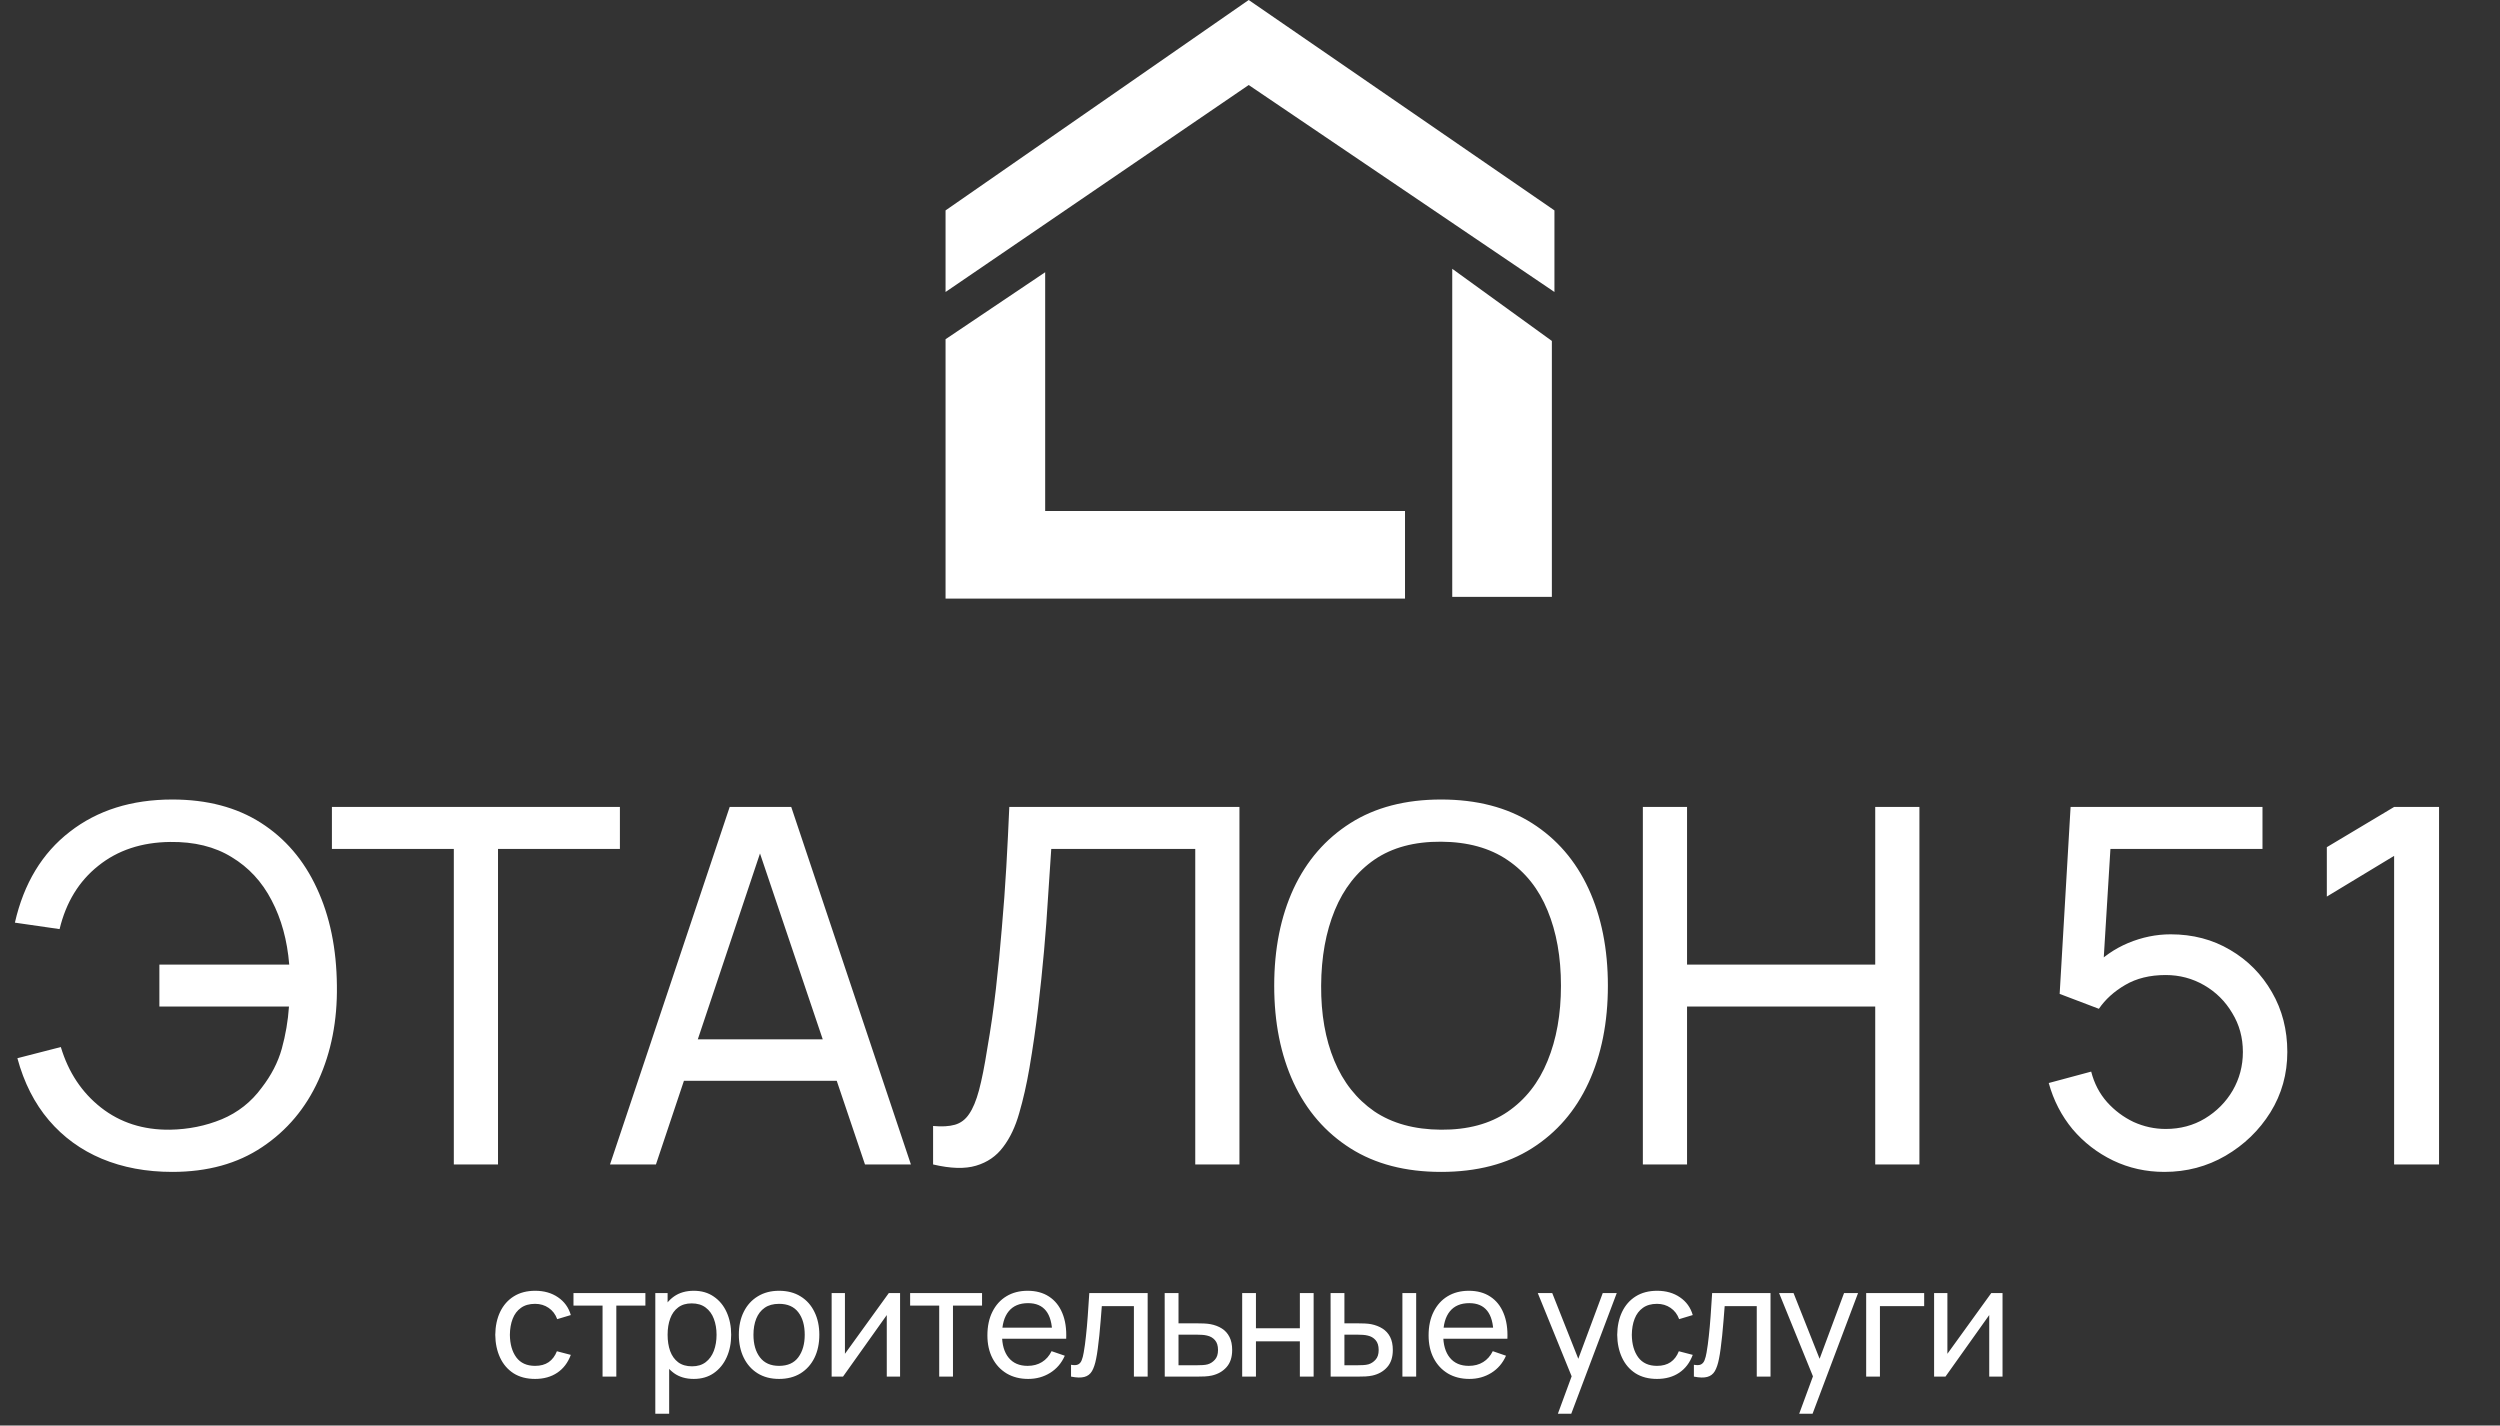
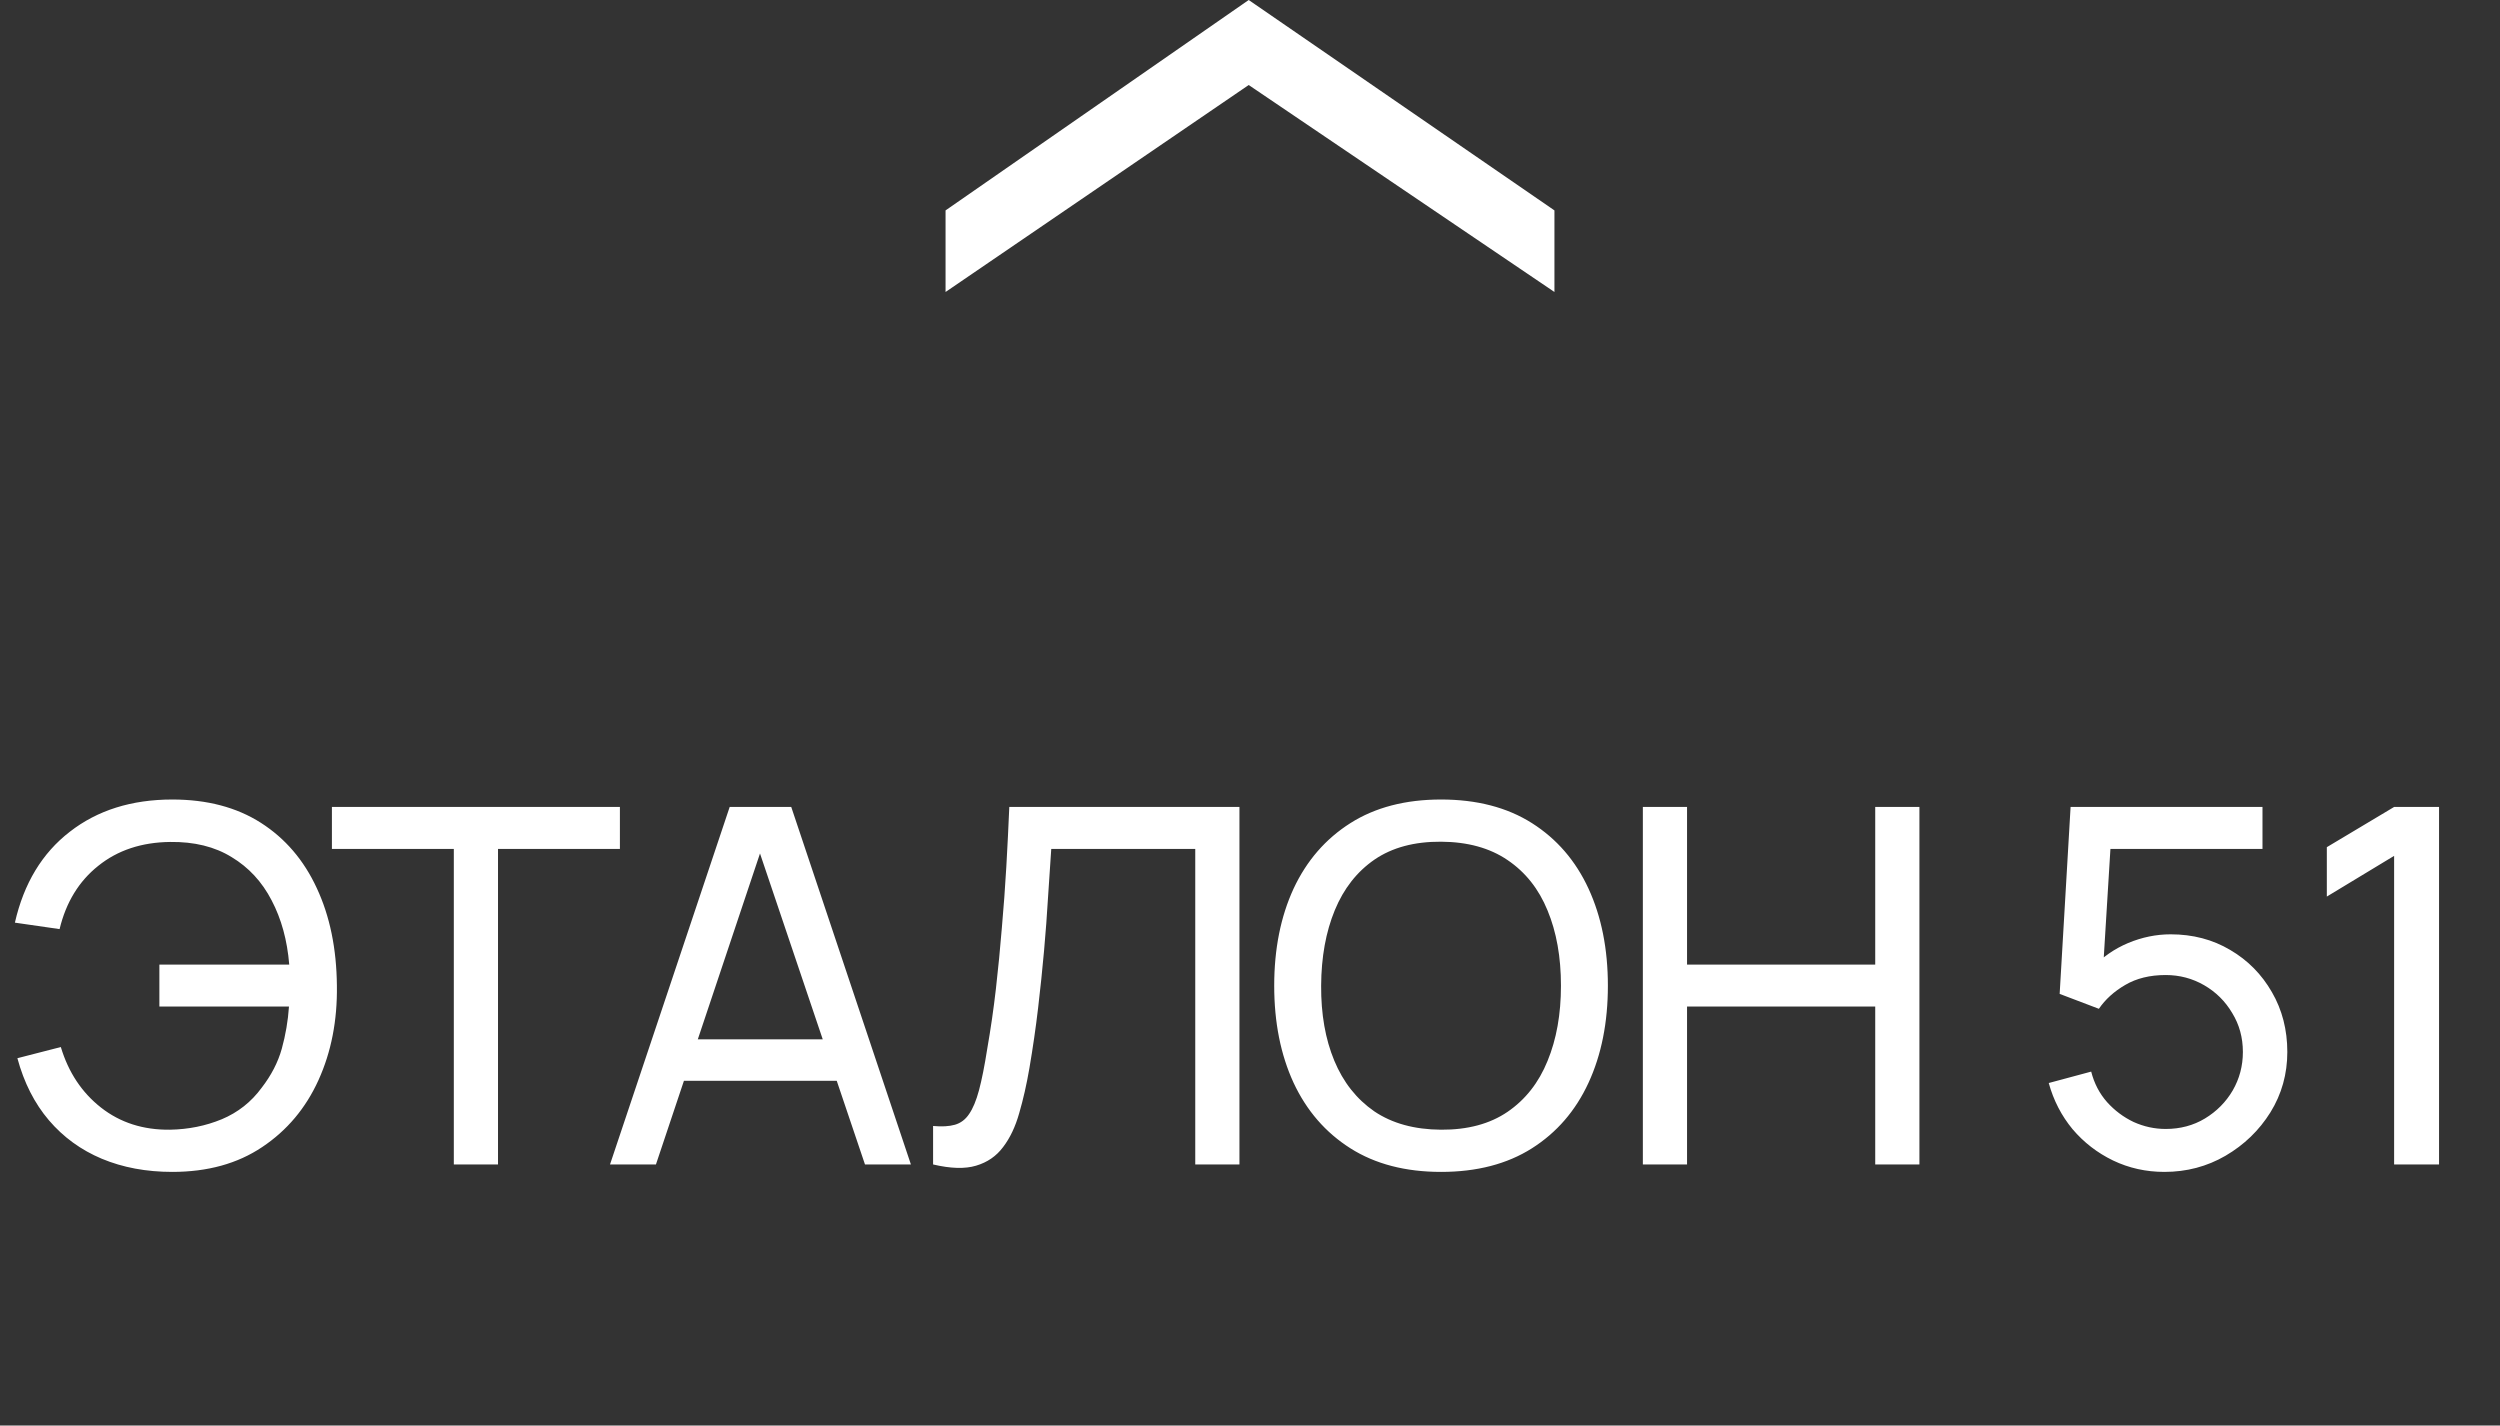
<svg xmlns="http://www.w3.org/2000/svg" width="235" height="134" viewBox="0 0 235 134" fill="none">
  <rect x="0" y="0" width="235" height="134" fill="#333333" stroke="none" />
-   <path d="M136.511 56.105V25.267L145.875 32.048V56.105H136.511Z" fill="white" />
-   <path d="M98.246 48.032V25.59L88.882 31.887V56.267H132.071V48.032H98.246Z" fill="white" />
-   <path d="M117.378 7.992L88.882 27.447V19.778L117.378 0L146.117 19.778V27.447L117.378 7.992Z" fill="white" />
+   <path d="M117.378 7.992L88.882 27.447V19.778L117.378 0L146.117 19.778V27.447L117.378 7.992" fill="white" />
  <path d="M16.196 110.159C13.753 110.159 11.544 109.747 9.568 108.922C7.608 108.097 5.951 106.892 4.597 105.305C3.244 103.718 2.256 101.773 1.634 99.471L5.718 98.421C6.433 100.801 7.693 102.699 9.498 104.115C11.303 105.53 13.465 106.223 15.986 106.192C17.713 106.161 19.331 105.834 20.84 105.212C22.364 104.574 23.617 103.586 24.597 102.248C25.499 101.081 26.13 99.86 26.487 98.584C26.845 97.293 27.071 95.97 27.164 94.617H14.982V90.673H27.188C27.001 88.386 26.448 86.371 25.531 84.629C24.628 82.886 23.376 81.532 21.773 80.568C20.186 79.588 18.257 79.113 15.986 79.144C13.31 79.175 11.062 79.922 9.241 81.385C7.421 82.832 6.208 84.815 5.601 87.335L1.4 86.729C2.24 83.042 3.96 80.195 6.558 78.188C9.156 76.165 12.369 75.154 16.196 75.154C19.463 75.154 22.24 75.885 24.527 77.347C26.814 78.81 28.564 80.856 29.778 83.485C31.007 86.114 31.637 89.171 31.668 92.656C31.715 95.924 31.139 98.879 29.941 101.524C28.743 104.169 26.977 106.269 24.644 107.825C22.326 109.381 19.51 110.159 16.196 110.159ZM42.659 109.459V79.798H31.2V75.854H58.271V79.798H46.813V109.459H42.659ZM57.341 109.459L68.59 75.854H74.377L85.625 109.459H81.308L70.783 78.281H72.09L61.658 109.459H57.341ZM62.755 101.594V97.697H80.211V101.594H62.755ZM87.71 109.459V105.842C88.534 105.919 89.219 105.88 89.764 105.725C90.308 105.569 90.751 105.235 91.094 104.721C91.452 104.208 91.763 103.461 92.027 102.481C92.292 101.485 92.548 100.194 92.797 98.607C93.124 96.74 93.396 94.858 93.614 92.96C93.832 91.046 94.019 89.132 94.174 87.219C94.345 85.29 94.485 83.376 94.594 81.478C94.703 79.564 94.796 77.69 94.874 75.854H116.508V109.459H112.354V79.798H98.818C98.725 81.213 98.624 82.73 98.515 84.348C98.421 85.951 98.297 87.623 98.141 89.366C97.986 91.108 97.799 92.905 97.581 94.757C97.364 96.608 97.091 98.49 96.765 100.404C96.5 101.944 96.181 103.352 95.808 104.628C95.45 105.904 94.944 106.97 94.291 107.825C93.653 108.681 92.805 109.264 91.747 109.575C90.705 109.887 89.359 109.848 87.71 109.459ZM135.458 110.159C132.114 110.159 129.274 109.42 126.941 107.942C124.607 106.464 122.825 104.41 121.596 101.781C120.383 99.152 119.776 96.11 119.776 92.656C119.776 89.203 120.383 86.161 121.596 83.532C122.825 80.902 124.607 78.849 126.941 77.371C129.274 75.893 132.114 75.154 135.458 75.154C138.819 75.154 141.666 75.893 144 77.371C146.333 78.849 148.107 80.902 149.321 83.532C150.534 86.161 151.141 89.203 151.141 92.656C151.141 96.11 150.534 99.152 149.321 101.781C148.107 104.41 146.333 106.464 144 107.942C141.666 109.42 138.819 110.159 135.458 110.159ZM135.458 106.192C137.963 106.207 140.048 105.647 141.713 104.511C143.393 103.36 144.645 101.765 145.47 99.727C146.31 97.689 146.73 95.332 146.73 92.656C146.73 89.965 146.31 87.608 145.47 85.585C144.645 83.563 143.393 81.984 141.713 80.848C140.048 79.712 137.963 79.136 135.458 79.121C132.954 79.105 130.869 79.665 129.204 80.801C127.555 81.937 126.31 83.524 125.47 85.562C124.63 87.6 124.202 89.965 124.187 92.656C124.171 95.332 124.584 97.681 125.424 99.704C126.264 101.727 127.516 103.313 129.181 104.465C130.861 105.6 132.954 106.176 135.458 106.192ZM154.428 109.459V75.854H158.582V90.673H176.271V75.854H180.425V109.459H176.271V94.617H158.582V109.459H154.428ZM203.456 110.159C201.729 110.159 200.119 109.801 198.626 109.085C197.148 108.37 195.88 107.39 194.822 106.145C193.779 104.885 193.033 103.438 192.581 101.804L196.572 100.731C196.852 101.835 197.35 102.792 198.066 103.601C198.781 104.395 199.614 105.017 200.563 105.468C201.527 105.904 202.531 106.122 203.573 106.122C204.942 106.122 206.171 105.795 207.26 105.141C208.365 104.473 209.236 103.593 209.874 102.504C210.512 101.4 210.831 100.194 210.831 98.887C210.831 97.534 210.496 96.312 209.827 95.223C209.174 94.119 208.295 93.248 207.19 92.61C206.086 91.972 204.88 91.653 203.573 91.653C202.095 91.653 200.827 91.964 199.769 92.586C198.727 93.193 197.902 93.94 197.295 94.827L193.608 93.426L194.635 75.854H212.674V79.798H196.642L198.486 78.071L197.622 92.143L196.712 90.953C197.646 89.957 198.758 89.187 200.049 88.642C201.356 88.098 202.686 87.826 204.04 87.826C206.125 87.826 207.991 88.316 209.641 89.296C211.29 90.26 212.597 91.583 213.561 93.263C214.526 94.928 215.008 96.802 215.008 98.887C215.008 100.956 214.479 102.847 213.421 104.558C212.363 106.254 210.955 107.615 209.197 108.642C207.455 109.653 205.541 110.159 203.456 110.159ZM225.047 109.459V80.451L218.722 84.278V79.634L225.047 75.854H229.27V109.459H225.047Z" fill="white" />
-   <path d="M50.298 129.619C49.503 129.619 48.828 129.442 48.27 129.088C47.718 128.73 47.296 128.238 47.005 127.613C46.715 126.988 46.565 126.275 46.555 125.476C46.565 124.657 46.717 123.937 47.013 123.317C47.313 122.692 47.742 122.205 48.299 121.856C48.856 121.507 49.528 121.333 50.313 121.333C51.141 121.333 51.854 121.536 52.45 121.943C53.05 122.35 53.453 122.908 53.656 123.615L52.377 124C52.212 123.545 51.943 123.191 51.57 122.939C51.202 122.687 50.778 122.561 50.298 122.561C49.76 122.561 49.317 122.687 48.968 122.939C48.619 123.186 48.36 123.53 48.19 123.971C48.021 124.407 47.933 124.909 47.929 125.476C47.938 126.348 48.139 127.053 48.532 127.591C48.929 128.124 49.518 128.391 50.298 128.391C50.812 128.391 51.238 128.274 51.577 128.042C51.916 127.804 52.173 127.463 52.348 127.017L53.656 127.358C53.385 128.09 52.961 128.65 52.384 129.037C51.807 129.425 51.112 129.619 50.298 129.619ZM56.64 129.401V122.728H53.907V121.551H60.667V122.728H57.934V129.401H56.64ZM65.212 129.619C64.475 129.619 63.855 129.437 63.351 129.074C62.847 128.705 62.464 128.209 62.203 127.584C61.946 126.954 61.818 126.249 61.818 125.469C61.818 124.679 61.946 123.971 62.203 123.346C62.464 122.721 62.847 122.229 63.351 121.871C63.86 121.512 64.483 121.333 65.219 121.333C65.946 121.333 66.571 121.515 67.094 121.878C67.623 122.237 68.027 122.728 68.308 123.353C68.589 123.979 68.73 124.684 68.73 125.469C68.73 126.254 68.589 126.959 68.308 127.584C68.027 128.209 67.623 128.705 67.094 129.074C66.571 129.437 65.944 129.619 65.212 129.619ZM61.599 132.89V121.551H62.755V127.329H62.901V132.89H61.599ZM65.052 128.434C65.57 128.434 65.999 128.303 66.338 128.042C66.678 127.78 66.932 127.426 67.102 126.98C67.271 126.53 67.356 126.026 67.356 125.469C67.356 124.916 67.271 124.417 67.102 123.971C66.937 123.526 66.68 123.172 66.331 122.91C65.987 122.648 65.549 122.518 65.016 122.518C64.507 122.518 64.085 122.644 63.751 122.896C63.417 123.143 63.167 123.489 63.002 123.935C62.838 124.376 62.755 124.887 62.755 125.469C62.755 126.04 62.835 126.552 62.995 127.002C63.16 127.448 63.412 127.799 63.751 128.056C64.09 128.308 64.524 128.434 65.052 128.434ZM73.231 129.619C72.45 129.619 71.777 129.442 71.21 129.088C70.648 128.735 70.214 128.245 69.909 127.62C69.604 126.995 69.451 126.278 69.451 125.469C69.451 124.645 69.606 123.923 69.916 123.303C70.226 122.682 70.665 122.2 71.232 121.856C71.799 121.507 72.465 121.333 73.231 121.333C74.016 121.333 74.692 121.51 75.258 121.863C75.825 122.212 76.259 122.699 76.559 123.324C76.865 123.945 77.017 124.659 77.017 125.469C77.017 126.288 76.865 127.01 76.559 127.635C76.254 128.255 75.818 128.742 75.251 129.096C74.684 129.444 74.011 129.619 73.231 129.619ZM73.231 128.391C74.045 128.391 74.65 128.119 75.048 127.576C75.445 127.034 75.644 126.331 75.644 125.469C75.644 124.582 75.443 123.877 75.04 123.353C74.638 122.825 74.035 122.561 73.231 122.561C72.683 122.561 72.232 122.685 71.879 122.932C71.525 123.179 71.261 123.521 71.086 123.957C70.912 124.393 70.825 124.897 70.825 125.469C70.825 126.35 71.028 127.058 71.435 127.591C71.842 128.124 72.441 128.391 73.231 128.391ZM84.607 121.551V129.401H83.357V123.615L79.243 129.401H78.174V121.551H79.424V127.257L83.546 121.551H84.607ZM88.285 129.401V122.728H85.552V121.551H92.312V122.728H89.579V129.401H88.285ZM96.653 129.619C95.883 129.619 95.209 129.449 94.633 129.11C94.061 128.766 93.615 128.289 93.295 127.678C92.975 127.063 92.816 126.346 92.816 125.527C92.816 124.669 92.973 123.928 93.288 123.303C93.603 122.673 94.041 122.188 94.604 121.849C95.171 121.505 95.834 121.333 96.595 121.333C97.385 121.333 98.056 121.515 98.609 121.878C99.166 122.241 99.582 122.76 99.859 123.433C100.14 124.107 100.261 124.909 100.222 125.839H98.914V125.374C98.899 124.41 98.703 123.69 98.325 123.215C97.947 122.736 97.385 122.496 96.639 122.496C95.839 122.496 95.231 122.753 94.814 123.266C94.398 123.78 94.189 124.516 94.189 125.476C94.189 126.401 94.398 127.119 94.814 127.627C95.231 128.136 95.825 128.391 96.595 128.391C97.114 128.391 97.564 128.272 97.947 128.034C98.33 127.797 98.63 127.455 98.848 127.01L100.091 127.438C99.786 128.131 99.326 128.669 98.71 129.052C98.1 129.43 97.414 129.619 96.653 129.619ZM93.753 125.839V124.8H99.553V125.839H93.753ZM100.677 129.401V128.289C100.968 128.342 101.189 128.332 101.339 128.26C101.494 128.182 101.608 128.049 101.68 127.86C101.758 127.666 101.821 127.424 101.869 127.133C101.952 126.673 102.022 126.159 102.08 125.592C102.143 125.025 102.199 124.405 102.247 123.731C102.301 123.053 102.349 122.326 102.393 121.551H107.88V129.401H106.587V122.779H103.57C103.541 123.225 103.505 123.683 103.461 124.153C103.422 124.623 103.381 125.081 103.338 125.527C103.294 125.968 103.246 126.38 103.192 126.762C103.144 127.14 103.091 127.467 103.032 127.744C102.94 128.218 102.812 128.599 102.647 128.885C102.482 129.166 102.245 129.348 101.935 129.43C101.625 129.517 101.206 129.507 100.677 129.401ZM109.486 129.401L109.479 121.551H110.78V124.393H112.473C112.701 124.393 112.934 124.398 113.171 124.407C113.408 124.417 113.614 124.439 113.789 124.473C114.196 124.55 114.552 124.686 114.857 124.88C115.163 125.074 115.4 125.338 115.57 125.672C115.739 126.002 115.824 126.411 115.824 126.9C115.824 127.579 115.647 128.117 115.293 128.514C114.944 128.907 114.487 129.168 113.92 129.299C113.726 129.343 113.503 129.372 113.251 129.386C113.004 129.396 112.769 129.401 112.546 129.401H109.486ZM110.78 128.332H112.568C112.713 128.332 112.875 128.328 113.055 128.318C113.234 128.308 113.394 128.284 113.534 128.245C113.782 128.172 114.002 128.03 114.196 127.816C114.394 127.603 114.494 127.298 114.494 126.9C114.494 126.498 114.397 126.188 114.203 125.97C114.014 125.752 113.765 125.609 113.454 125.541C113.314 125.507 113.166 125.486 113.011 125.476C112.856 125.466 112.708 125.461 112.568 125.461H110.78V128.332ZM116.765 129.401V121.551H118.059V124.858H122.187V121.551H123.481V129.401H122.187V126.086H118.059V129.401H116.765ZM125.081 129.401L125.074 121.551H126.375V124.393H127.574C127.802 124.393 128.035 124.398 128.272 124.407C128.509 124.417 128.715 124.439 128.89 124.473C129.297 124.555 129.653 124.693 129.958 124.887C130.264 125.081 130.501 125.343 130.671 125.672C130.84 126.002 130.925 126.411 130.925 126.9C130.925 127.579 130.748 128.117 130.394 128.514C130.046 128.907 129.588 129.168 129.021 129.299C128.827 129.343 128.604 129.372 128.352 129.386C128.105 129.396 127.87 129.401 127.647 129.401H125.081ZM126.375 128.332H127.669C127.814 128.332 127.976 128.328 128.156 128.318C128.335 128.308 128.495 128.284 128.635 128.245C128.883 128.172 129.103 128.03 129.297 127.816C129.496 127.603 129.595 127.298 129.595 126.9C129.595 126.498 129.498 126.188 129.304 125.97C129.115 125.752 128.866 125.609 128.556 125.541C128.415 125.507 128.267 125.486 128.112 125.476C127.957 125.466 127.809 125.461 127.669 125.461H126.375V128.332ZM131.826 129.401V121.551H133.12V129.401H131.826ZM138.126 129.619C137.356 129.619 136.682 129.449 136.105 129.11C135.534 128.766 135.088 128.289 134.768 127.678C134.448 127.063 134.288 126.346 134.288 125.527C134.288 124.669 134.446 123.928 134.761 123.303C135.076 122.673 135.514 122.188 136.076 121.849C136.643 121.505 137.307 121.333 138.068 121.333C138.858 121.333 139.529 121.515 140.081 121.878C140.638 122.241 141.055 122.76 141.331 123.433C141.612 124.107 141.734 124.909 141.695 125.839H140.386V125.374C140.372 124.41 140.176 123.69 139.798 123.215C139.42 122.736 138.858 122.496 138.111 122.496C137.312 122.496 136.704 122.753 136.287 123.266C135.87 123.78 135.662 124.516 135.662 125.476C135.662 126.401 135.87 127.119 136.287 127.627C136.704 128.136 137.297 128.391 138.068 128.391C138.586 128.391 139.037 128.272 139.42 128.034C139.803 127.797 140.103 127.455 140.321 127.01L141.564 127.438C141.259 128.131 140.798 128.669 140.183 129.052C139.572 129.43 138.887 129.619 138.126 129.619ZM135.226 125.839V124.8H141.026V125.839H135.226ZM146.441 132.89L147.96 128.761L147.982 129.982L144.552 121.551H145.911L148.6 128.332H148.135L150.657 121.551H151.973L147.699 132.89H146.441ZM155.76 129.619C154.966 129.619 154.29 129.442 153.732 129.088C153.18 128.73 152.758 128.238 152.468 127.613C152.177 126.988 152.027 126.275 152.017 125.476C152.027 124.657 152.179 123.937 152.475 123.317C152.775 122.692 153.204 122.205 153.761 121.856C154.319 121.507 154.99 121.333 155.775 121.333C156.603 121.333 157.316 121.536 157.912 121.943C158.513 122.35 158.915 122.908 159.118 123.615L157.839 124C157.674 123.545 157.405 123.191 157.032 122.939C156.664 122.687 156.24 122.561 155.76 122.561C155.222 122.561 154.779 122.687 154.43 122.939C154.081 123.186 153.822 123.53 153.652 123.971C153.483 124.407 153.396 124.909 153.391 125.476C153.4 126.348 153.602 127.053 153.994 127.591C154.391 128.124 154.98 128.391 155.76 128.391C156.274 128.391 156.7 128.274 157.039 128.042C157.379 127.804 157.636 127.463 157.81 127.017L159.118 127.358C158.847 128.09 158.423 128.65 157.846 129.037C157.27 129.425 156.574 129.619 155.76 129.619ZM159.226 129.401V128.289C159.517 128.342 159.737 128.332 159.887 128.26C160.042 128.182 160.156 128.049 160.229 127.86C160.306 127.666 160.369 127.424 160.418 127.133C160.5 126.673 160.57 126.159 160.629 125.592C160.692 125.025 160.747 124.405 160.796 123.731C160.849 123.053 160.898 122.326 160.941 121.551H166.429V129.401H165.135V122.779H162.119C162.09 123.225 162.053 123.683 162.01 124.153C161.971 124.623 161.93 125.081 161.886 125.527C161.842 125.968 161.794 126.38 161.741 126.762C161.692 127.14 161.639 127.467 161.581 127.744C161.489 128.218 161.36 128.599 161.196 128.885C161.031 129.166 160.793 129.348 160.483 129.43C160.173 129.517 159.754 129.507 159.226 129.401ZM169.125 132.89L170.644 128.761L170.665 129.982L167.235 121.551H168.594L171.283 128.332H170.818L173.34 121.551H174.656L170.382 132.89H169.125ZM175.42 129.401V121.551H180.872V122.779H176.714V129.401H175.42ZM188.238 121.551V129.401H186.988V123.615L182.874 129.401H181.805V121.551H183.055V127.257L187.177 121.551H188.238Z" fill="white" />
</svg>